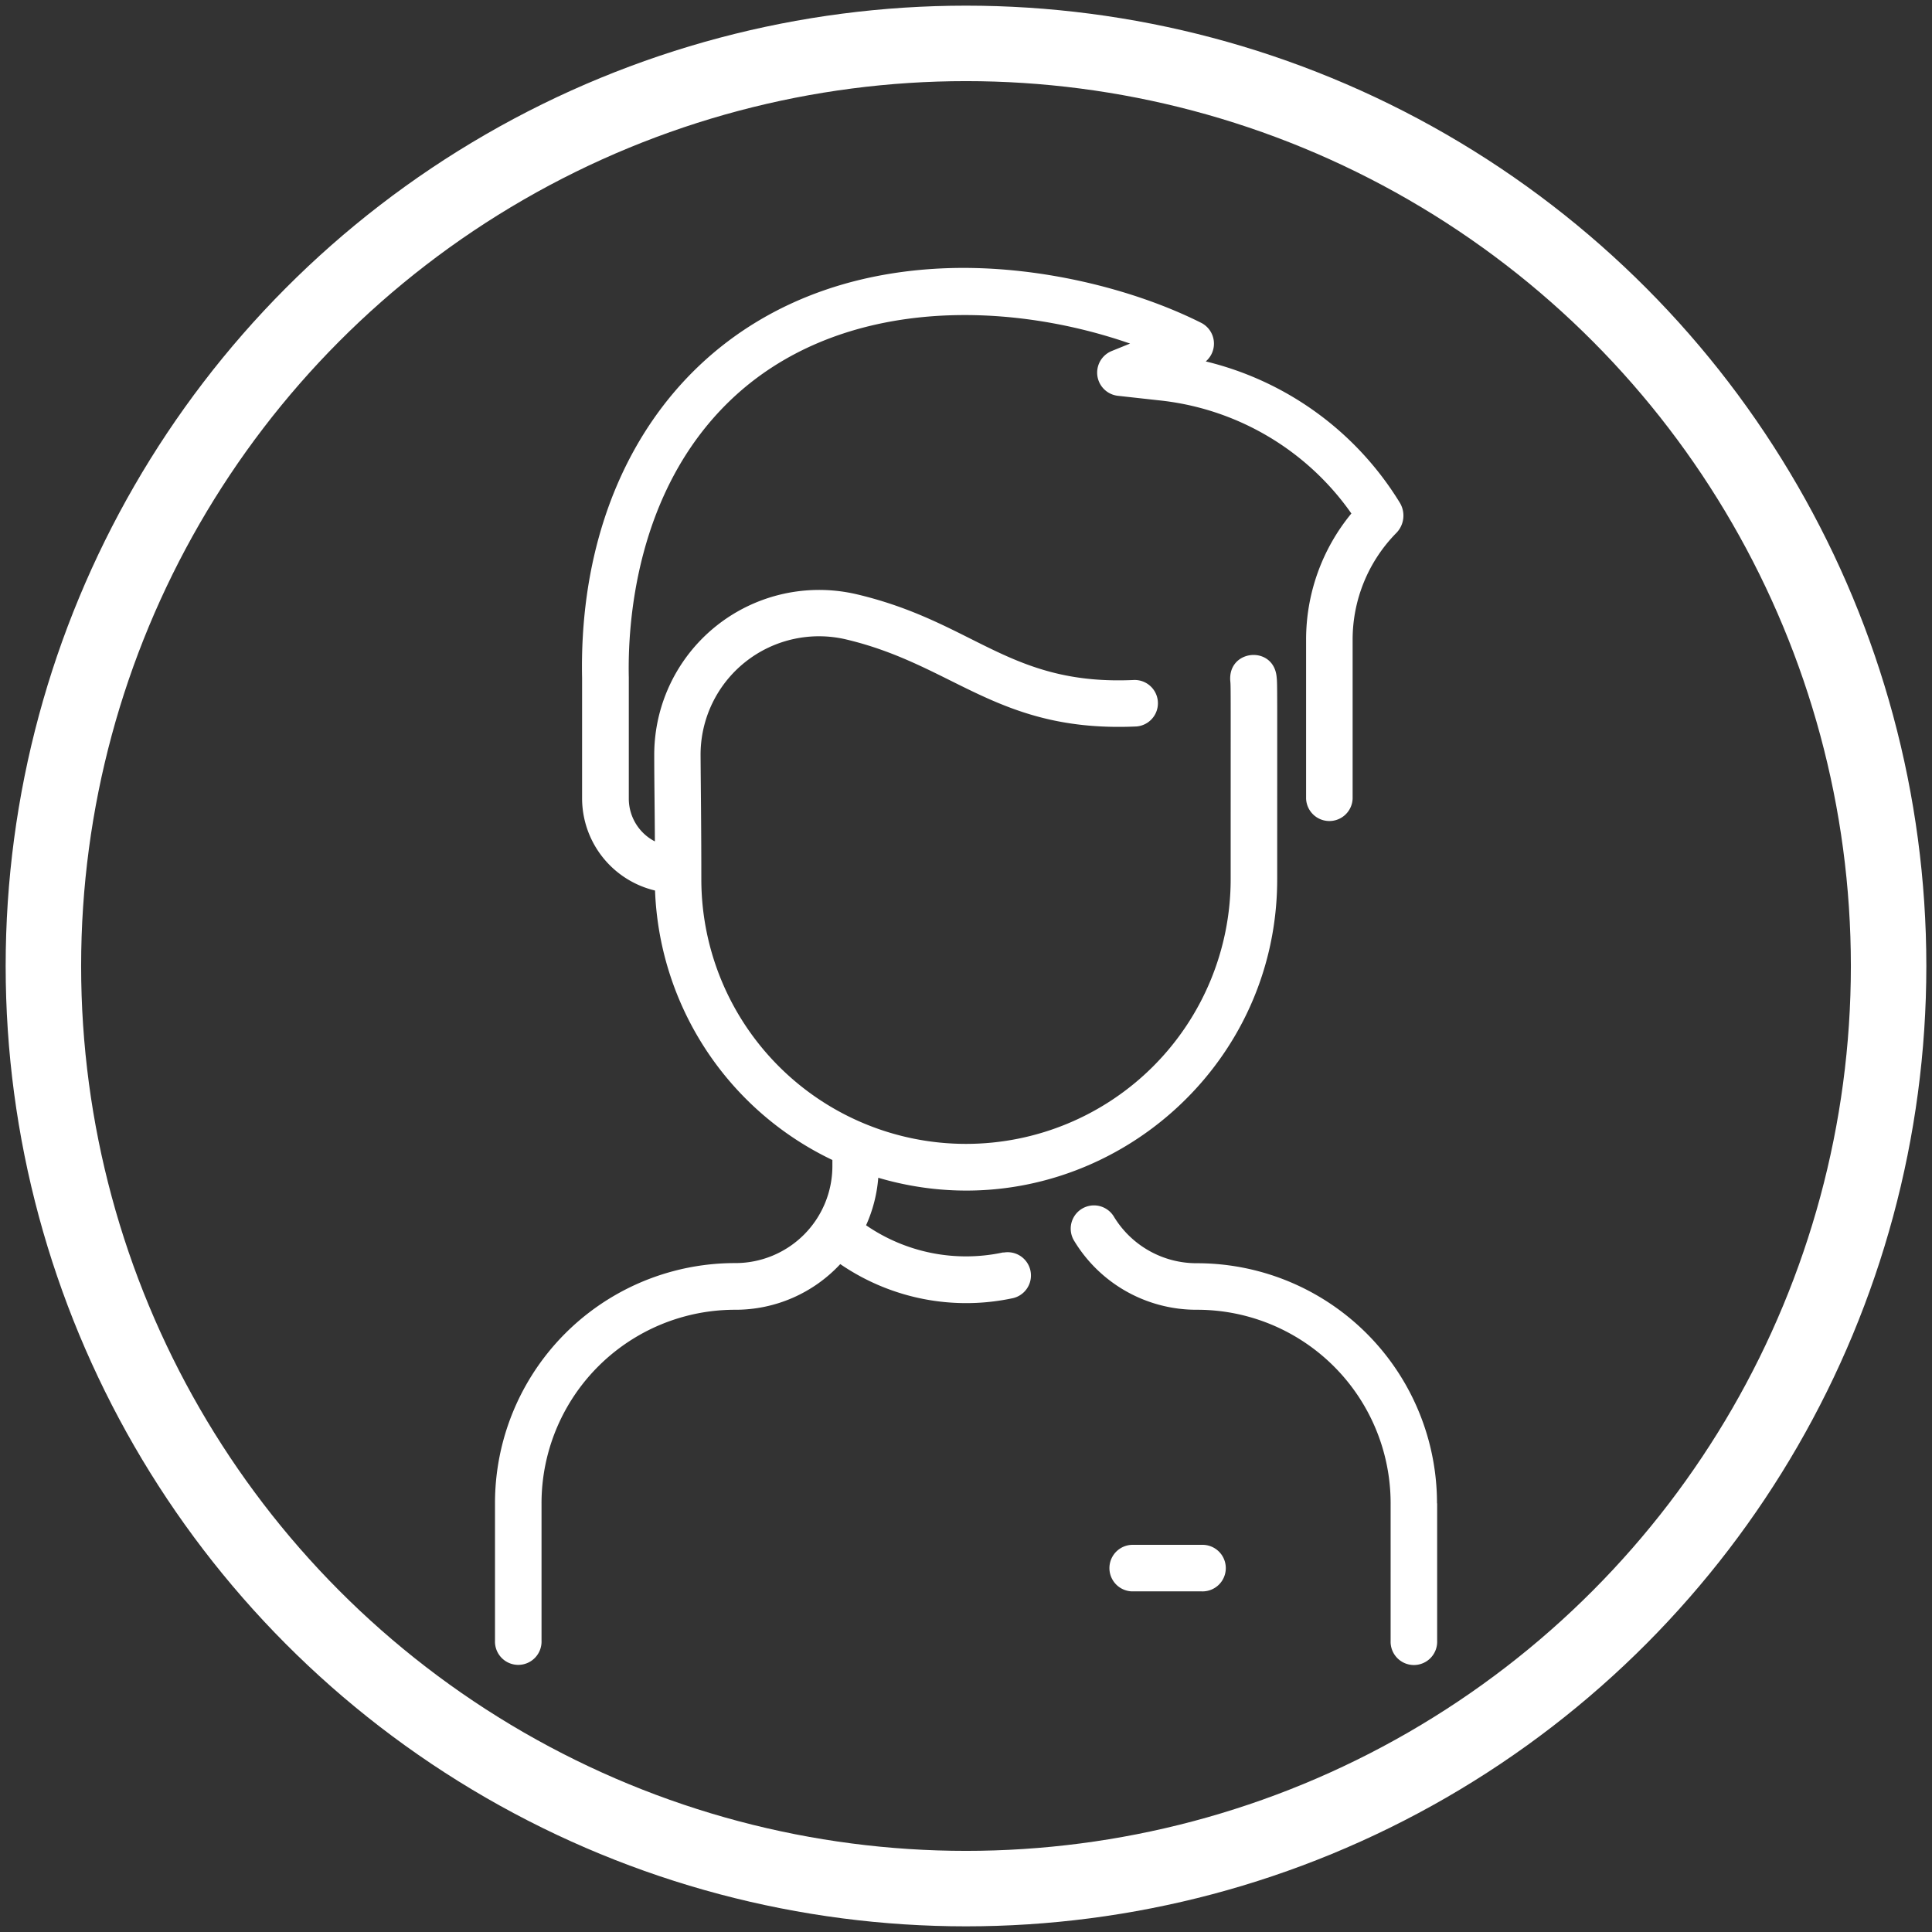
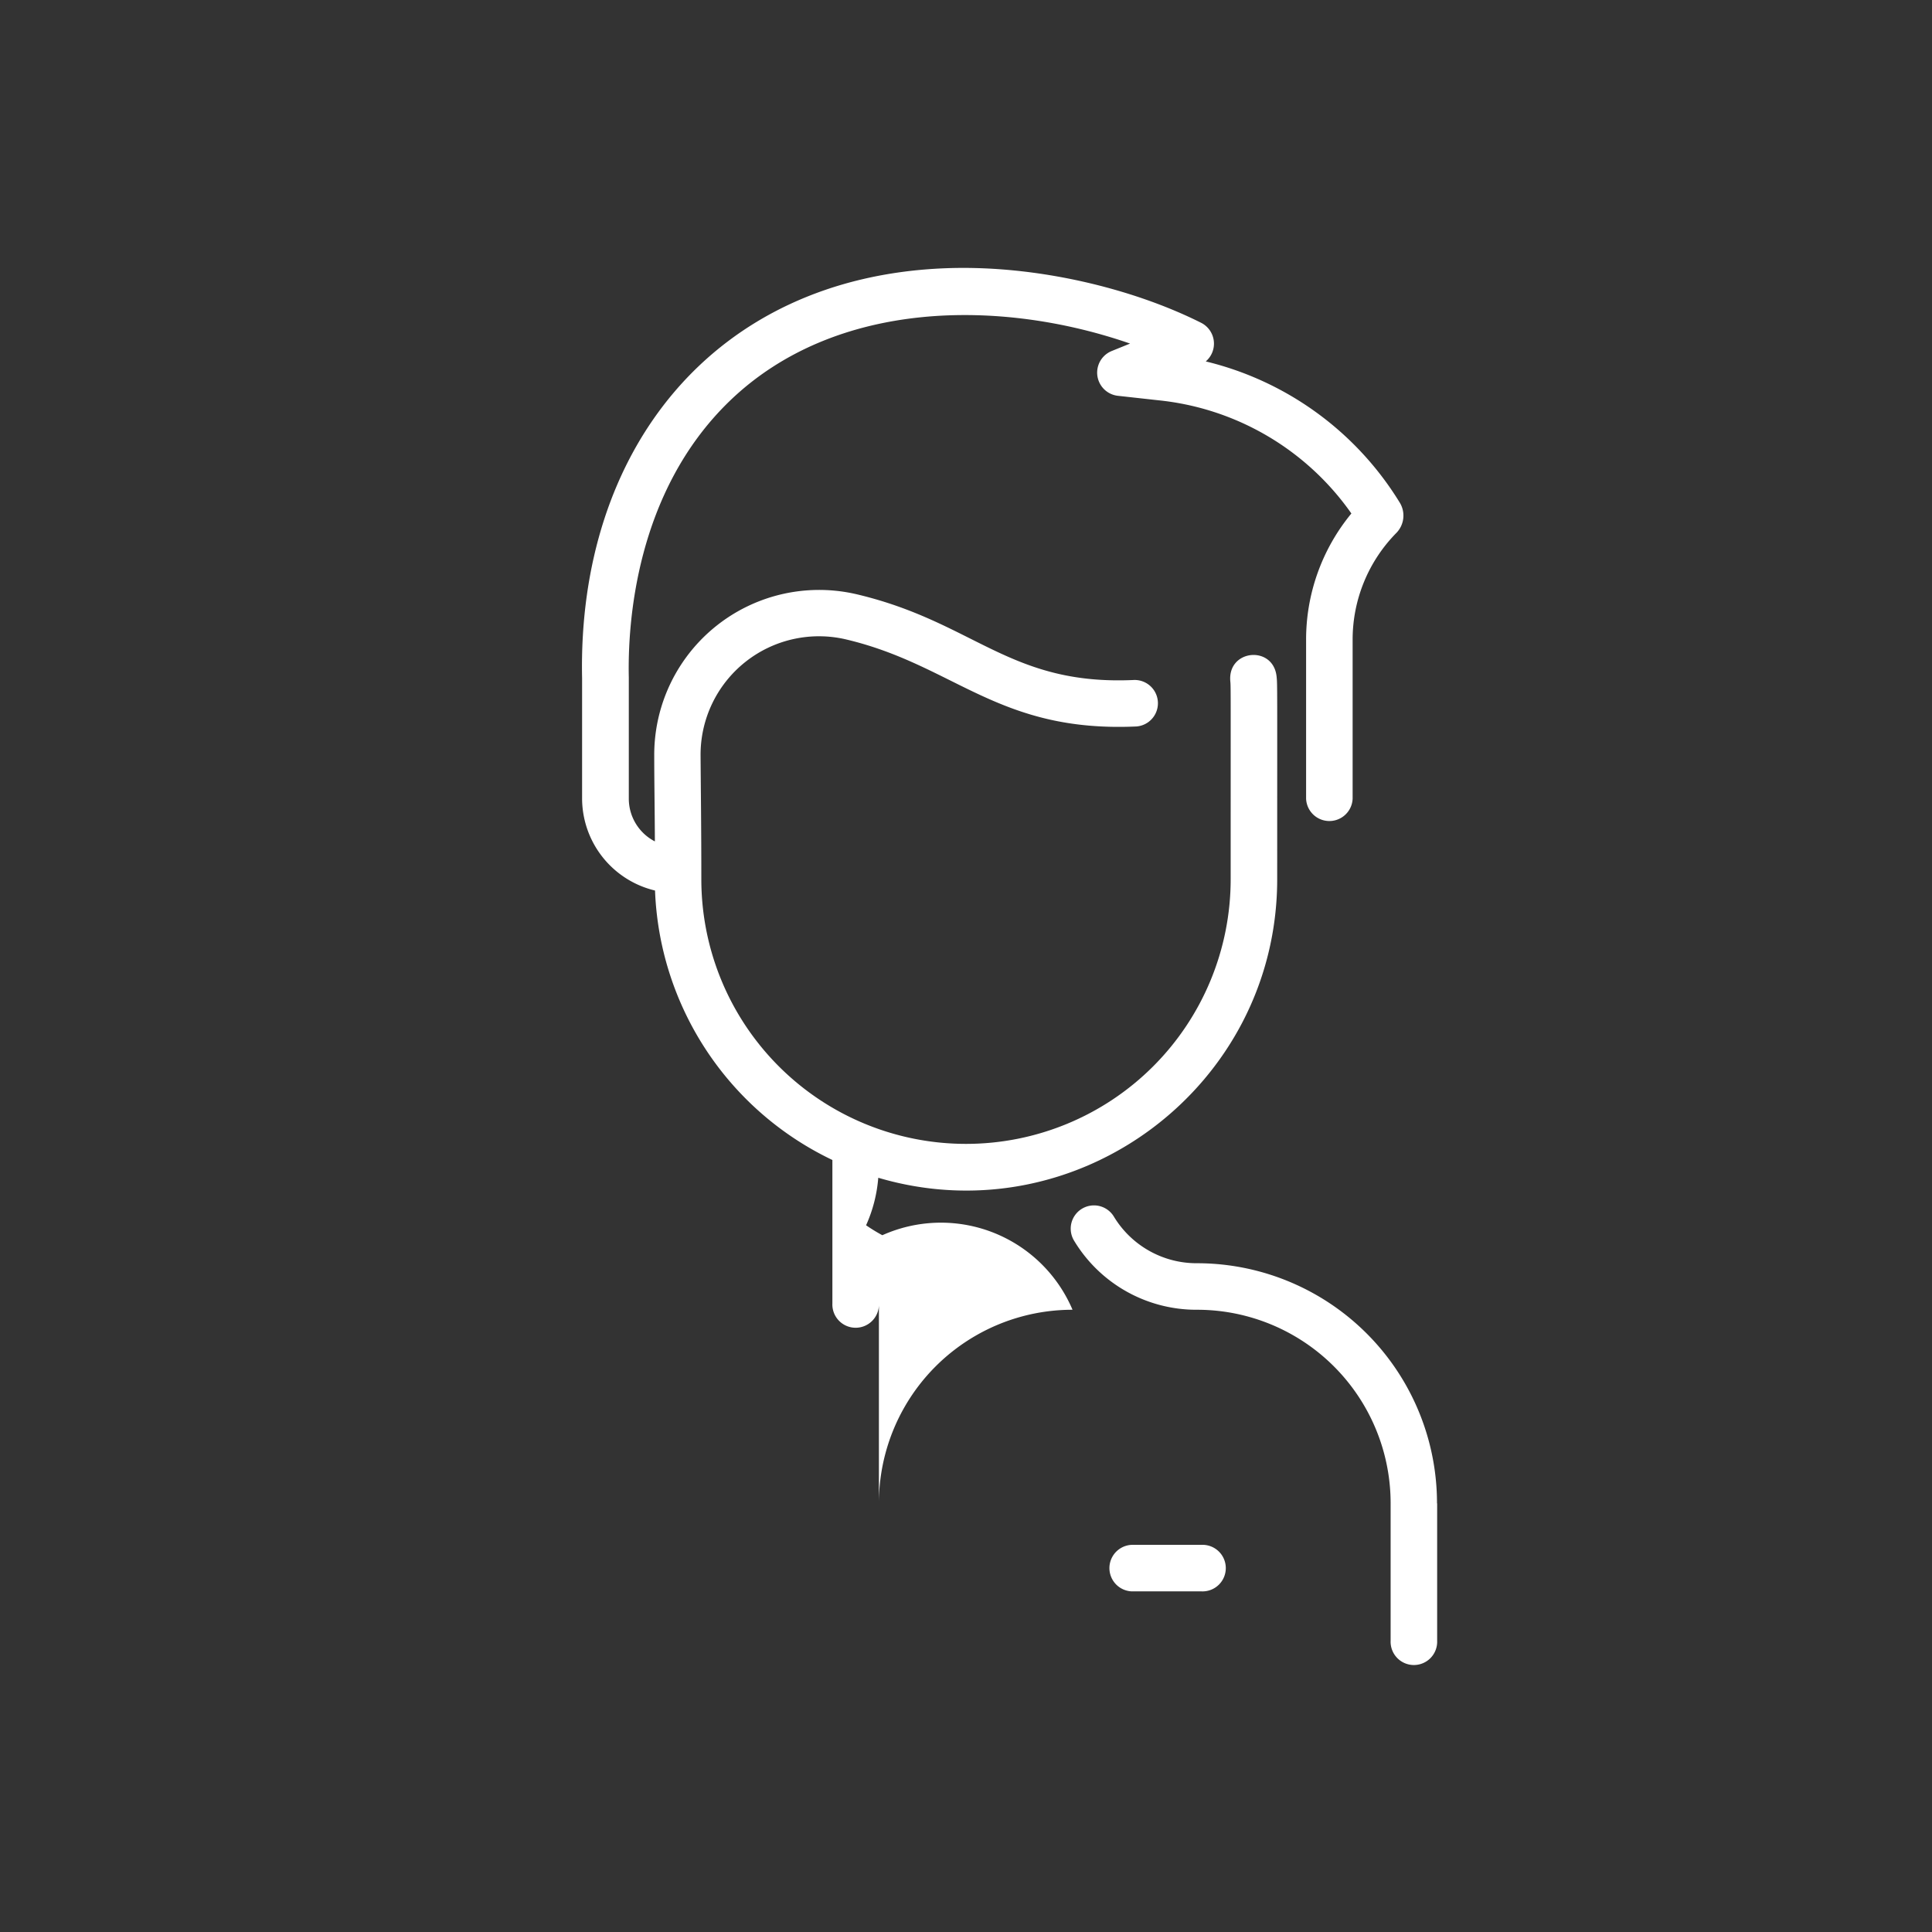
<svg xmlns="http://www.w3.org/2000/svg" id="Capa_1" data-name="Capa 1" viewBox="0 0 512 512">
  <rect x="0" y="0" width="512" height="512" fill="#333333" stroke="none" />
  <defs>
    <style>.cls-1{fill:none;stroke:#fff;stroke-miterlimit:10;stroke-width:20px;}.cls-2{fill:#fff;}</style>
  </defs>
-   <circle class="cls-1" cx="256" cy="256" r="244.5" />
-   <path class="cls-2" d="M380.86,398.41v36.42a6.17,6.17,0,1,1-12.33,0V398.41a51.28,51.28,0,0,0-51.31-51.31,37.86,37.86,0,0,1-32.57-18.29,6.16,6.16,0,1,1,10.53-6.41,25.63,25.63,0,0,0,22,12.37,63.6,63.6,0,0,1,63.64,63.64ZM265.92,331.89a46.69,46.69,0,0,1-36.4-7.18,37.84,37.84,0,0,0,3.23-12.59C285.6,327.68,338.47,287.79,338.47,233c0-52.3.06-51.47-.15-53.61-.81-8.5-13.09-7.34-12.27,1.21.14,1.4.09,2.62.09,52.4a70.14,70.14,0,0,1-140.28,0c0-13.89-.15-24.65-.2-32.72a31.38,31.38,0,0,1,38.84-30.76c28.56,6.85,40.07,24.67,76.68,23a6.17,6.17,0,0,0-.58-12.32c-33,1.55-42.15-15.17-73.22-22.63a43.7,43.7,0,0,0-54,42.83c0,6.55.13,13.74.17,22.58a12.74,12.74,0,0,1-6.91-11.27V179.5c-.31-14,1.68-49.09,26.79-73.29,28.05-27,71.93-27,106.05-15.16l-4.93,2a6.18,6.18,0,0,0,1.69,11.84L307,106.08a71.24,71.24,0,0,1,51.13,30,52.48,52.48,0,0,0-12,33.52v42.06a6.17,6.17,0,0,0,12.33,0V169.61a40.28,40.28,0,0,1,11.65-28.44,6.58,6.58,0,0,0,.89-7.89,83.21,83.21,0,0,0-51.46-37.5,6.19,6.19,0,0,0-1.2-10.22c-17.92-9-43.5-15.41-67.83-14.47C189,73.48,153,119.45,154.26,179.71v32A25.15,25.15,0,0,0,173.59,236a82.59,82.59,0,0,0,47,71.41v1.62a25.71,25.71,0,0,1-25.77,25.7,63.6,63.6,0,0,0-63.64,63.64v36.42a6.17,6.17,0,1,0,12.33,0V398.41a51.28,51.28,0,0,1,51.31-51.31A37.89,37.89,0,0,0,222.68,335a59,59,0,0,0,45.87,9,6.17,6.17,0,0,0-2.63-12.05Zm52.51,77.51h-18.5a6.17,6.17,0,0,0,0,12.33h18.5a6.17,6.17,0,1,0,0-12.33Z" />
+   <path class="cls-2" d="M380.86,398.41v36.42a6.17,6.17,0,1,1-12.33,0V398.41a51.28,51.28,0,0,0-51.31-51.31,37.86,37.86,0,0,1-32.57-18.29,6.16,6.16,0,1,1,10.53-6.41,25.63,25.63,0,0,0,22,12.37,63.6,63.6,0,0,1,63.64,63.64ZM265.92,331.89a46.69,46.69,0,0,1-36.4-7.18,37.84,37.84,0,0,0,3.23-12.59C285.6,327.68,338.47,287.79,338.47,233c0-52.3.06-51.47-.15-53.61-.81-8.5-13.09-7.34-12.27,1.21.14,1.4.09,2.62.09,52.4a70.14,70.14,0,0,1-140.28,0c0-13.89-.15-24.65-.2-32.72a31.38,31.38,0,0,1,38.84-30.76c28.56,6.85,40.07,24.67,76.68,23a6.17,6.17,0,0,0-.58-12.32c-33,1.55-42.15-15.17-73.22-22.63a43.7,43.7,0,0,0-54,42.83c0,6.55.13,13.74.17,22.58a12.74,12.74,0,0,1-6.91-11.27V179.5c-.31-14,1.68-49.09,26.79-73.29,28.05-27,71.93-27,106.05-15.16l-4.93,2a6.18,6.18,0,0,0,1.69,11.84L307,106.08a71.24,71.24,0,0,1,51.13,30,52.48,52.48,0,0,0-12,33.52v42.06a6.17,6.17,0,0,0,12.33,0V169.61a40.28,40.28,0,0,1,11.65-28.44,6.58,6.58,0,0,0,.89-7.89,83.21,83.21,0,0,0-51.46-37.5,6.19,6.19,0,0,0-1.2-10.22c-17.92-9-43.5-15.41-67.83-14.47C189,73.48,153,119.45,154.26,179.71v32A25.15,25.15,0,0,0,173.59,236a82.59,82.59,0,0,0,47,71.41v1.62v36.42a6.17,6.17,0,1,0,12.33,0V398.41a51.28,51.28,0,0,1,51.31-51.31A37.89,37.89,0,0,0,222.68,335a59,59,0,0,0,45.87,9,6.17,6.17,0,0,0-2.63-12.05Zm52.51,77.51h-18.5a6.17,6.17,0,0,0,0,12.33h18.5a6.17,6.17,0,1,0,0-12.33Z" />
</svg>